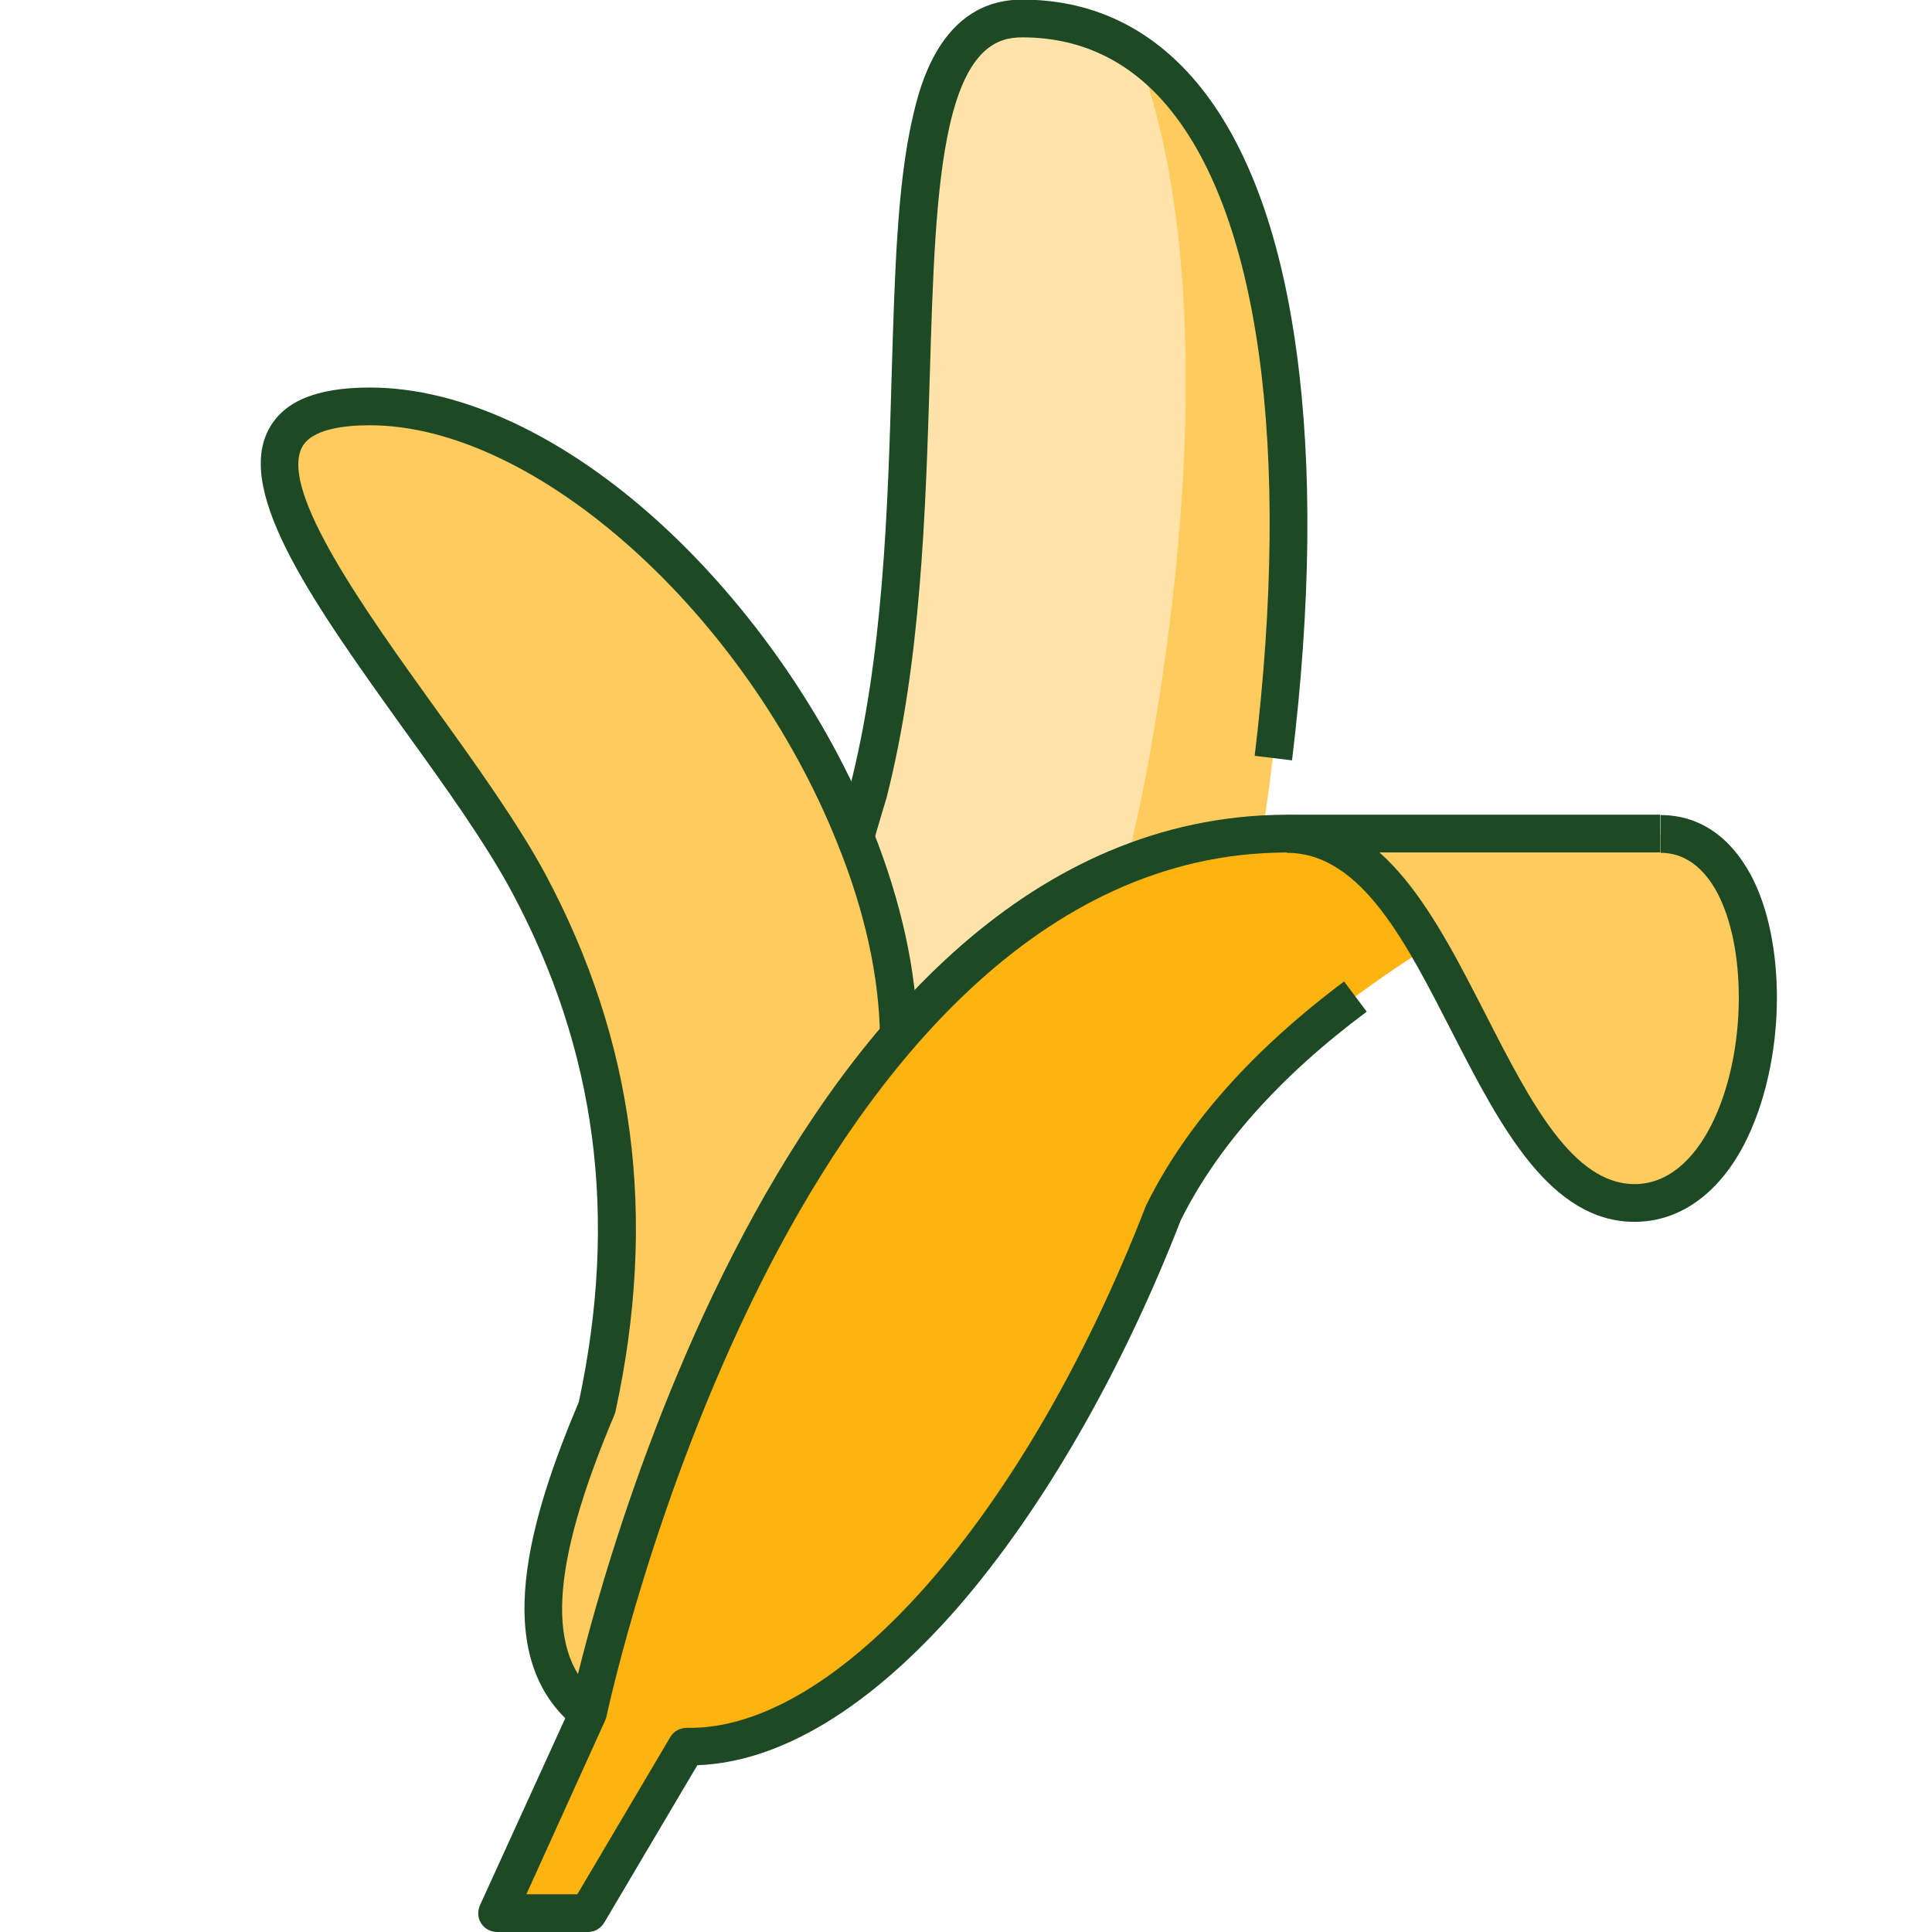
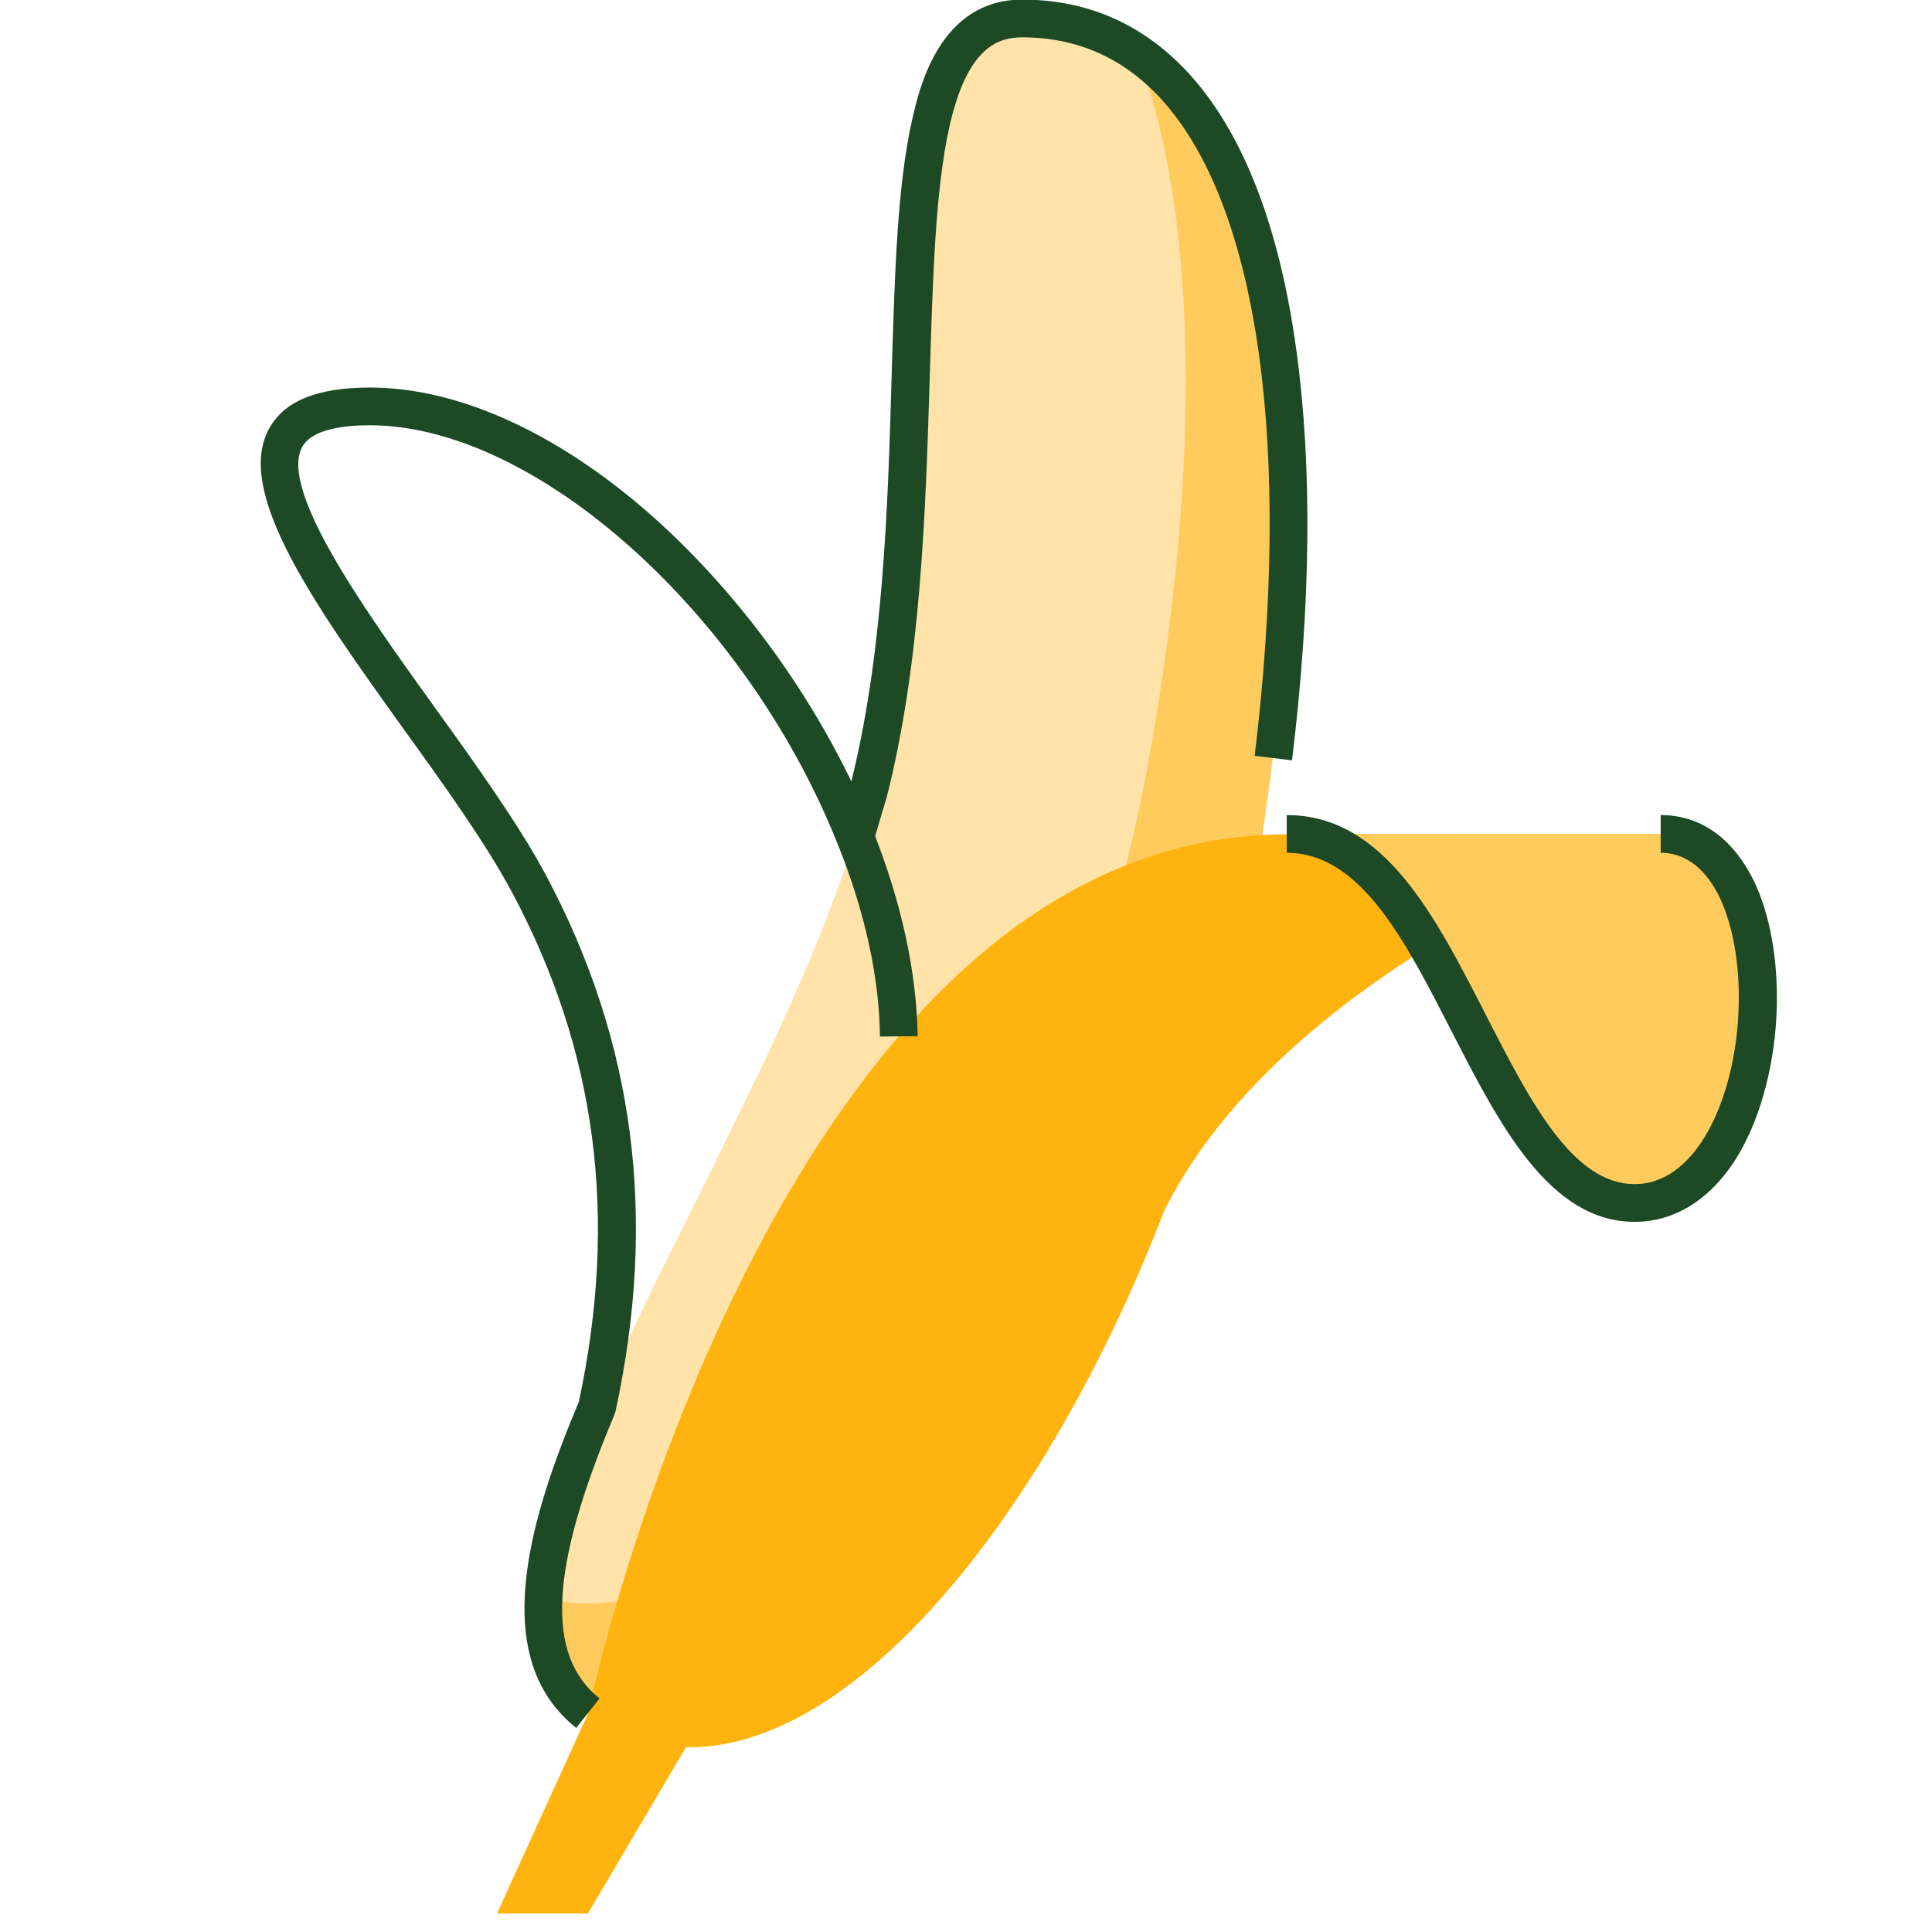
<svg xmlns="http://www.w3.org/2000/svg" id="Layer_1" enable-background="new 0 0 512 512" viewBox="0 0 512 512">
  <g id="XMLID_1_">
    <g id="XMLID_2831_">
      <path id="XMLID_853_" d="m270.8 5c-44.6 0-18.2 117.3-40.9 205.4-25 96.8-128.2 219.6-66.4 248.3s145.3-91.5 168.3-220.8c22.8-128.7 5.4-232.9-61-232.9z" fill="#ffe3a9" />
      <path id="XMLID_514_" d="m301.4 14.4c16.2 42.5 16.8 109.8 3.3 185.5-22 124-99.8 239.7-160.6 223.5-.8 16.1 4.5 28.4 19.3 35.3 61.8 28.7 145.3-91.5 168.3-220.8 18.9-105.9 10.4-195.3-30.3-223.5z" fill="#ffcb5d" />
-       <path id="XMLID_1106_" d="m238.1 274.7c.8 54.1-56.2 188.3-56.2 188.3-6.3-.1-12.4-1.5-18.4-4.3-28-13-22.4-45.2-5.3-85.6 10.6-48.9 5.9-94.2-18.2-139.1-25.6-48-105.3-126.3-42-126.3 48.8 0 104.9 54.8 128.6 114.1 7 17.7 11.2 35.8 11.5 52.9z" fill="#ffcb5d" />
      <path id="XMLID_1108_" d="m439.8 221s-98.6 33.8-131.5 100.3v.1c-31.2 80.6-82 142.6-126.5 141.6l-26 44.1h-24.1l24.1-52.9s0 0 0-.1c1.3-6.1 49.1-225.4 178.7-232.8 2.2-.1 4.5-.2 6.8-.2 45.1-.1 98.5-.1 98.5-.1z" fill="#ffb30f" />
      <path id="XMLID_851_" d="m341.3 221c43.6 0 52.3 97.8 91.9 97.8s44.6-97.8 6.6-97.8" fill="#ffcb5d" />
    </g>
    <g id="XMLID_2426_">
      <g id="XMLID_438_">
        <path id="XMLID_2395_" d="m231.4 223.4-9.5-3c1.2-3.9 2.3-7.6 3.2-11.3 9-34.8 10.2-74.6 11.2-109.7.8-27.1 1.5-50.5 5.5-68 1.8-7.8 7.1-31.5 29.1-31.5 17.8 0 32.9 6.9 44.9 20.4 14 15.8 23.4 40.4 27.8 72.9 4.2 30.8 3.8 67.2-1.2 108.3l-9.9-1.2c9.9-81.7 1.1-144.9-24.2-173.4-10-11.3-22.6-17-37.4-17-6.5 0-14.6 2.7-19.3 23.7-3.7 16.6-4.4 39.5-5.2 66.1-1.1 35.6-2.3 76-11.5 111.9-1.2 3.8-2.3 7.8-3.5 11.8z" fill="#1d4925" />
      </g>
      <g id="XMLID_248_">
-         <path id="XMLID_133_" d="m155.8 512h-24.1c-1.7 0-3.3-.9-4.2-2.3s-1-3.2-.3-4.8l23.9-52.4c2.9-13.5 51.5-228.8 183.2-236.4 2.4-.1 4.8-.2 7.1-.2h98.6v10h-98.7c-2.1 0-4.3.1-6.5.2-64.7 3.7-108.2 64.1-133.3 114.2-28.2 56.3-40.3 112.4-40.8 114.7l-.1.3c-.1.3-.2.6-.3.8l-20.8 45.9h13.5l24.6-41.6c.9-1.6 2.6-2.5 4.4-2.5 39.8.8 89.8-56.1 121.7-138.4.1-.1.1-.3.2-.4s.1-.2.2-.4c10.4-20.8 27.9-40.5 52.1-58.6l6 8c-23.1 17.2-39.6 35.8-49.3 55.3-15.7 40.4-36.7 76.8-59 102.5-23.3 26.7-47.1 41.1-69.1 41.9l-24.6 41.6c-1 1.7-2.6 2.6-4.4 2.6z" fill="#1d4925" />
-       </g>
+         </g>
      <g id="XMLID_602_">
        <path id="XMLID_130_" d="m433.2 323.8c-22.4 0-35.6-25.3-48.2-49.9-12.1-23.5-24-47.9-44-47.9v-10c26 0 39.5 27.1 53 53.4 11.7 22.9 22.9 44.4 39.2 44.4 17.3 0 27.6-25.1 27.6-49.4 0-10.9-2-20.8-5.7-27.8-3.8-7.1-9-10.6-15-10.6v-10c10 0 18.3 5.5 23.9 15.9 4.5 8.4 6.9 20 6.9 32.5 0 14.4-3.3 28.7-8.9 39.3-6.9 13-17.2 20.1-28.8 20.1z" fill="#1d4925" />
      </g>
      <g id="XMLID_508_">
        <path id="XMLID_104_" d="m152.7 457.9c-23.7-18.8-12.1-56 .7-86.4 10.5-49 4.7-93.2-17.8-135.2-6.8-12.7-17.8-28.1-28.5-42.9-23-32.1-44.8-62.4-36-79.4 3.9-7.6 12.7-11.3 26.9-11.3 24.2 0 51.6 12.8 77.1 36.1 23.8 21.8 44.3 51.3 56.2 81.2 7.6 19.1 11.6 37.5 11.9 54.6l-10 .1c-.2-15.9-4-33.1-11.2-51-24.4-61.2-80-111-124-111-6.8 0-15.5 1-18 5.9-5.9 11.6 16.9 43.4 35.3 69 10.9 15.1 22.1 30.8 29.2 44 23.7 44.3 29.8 90.9 18.6 142.5-.1.3-.2.6-.3.9-17.1 40.5-18.3 63.7-3.9 75.1z" fill="#1d4925" />
      </g>
    </g>
  </g>
</svg>